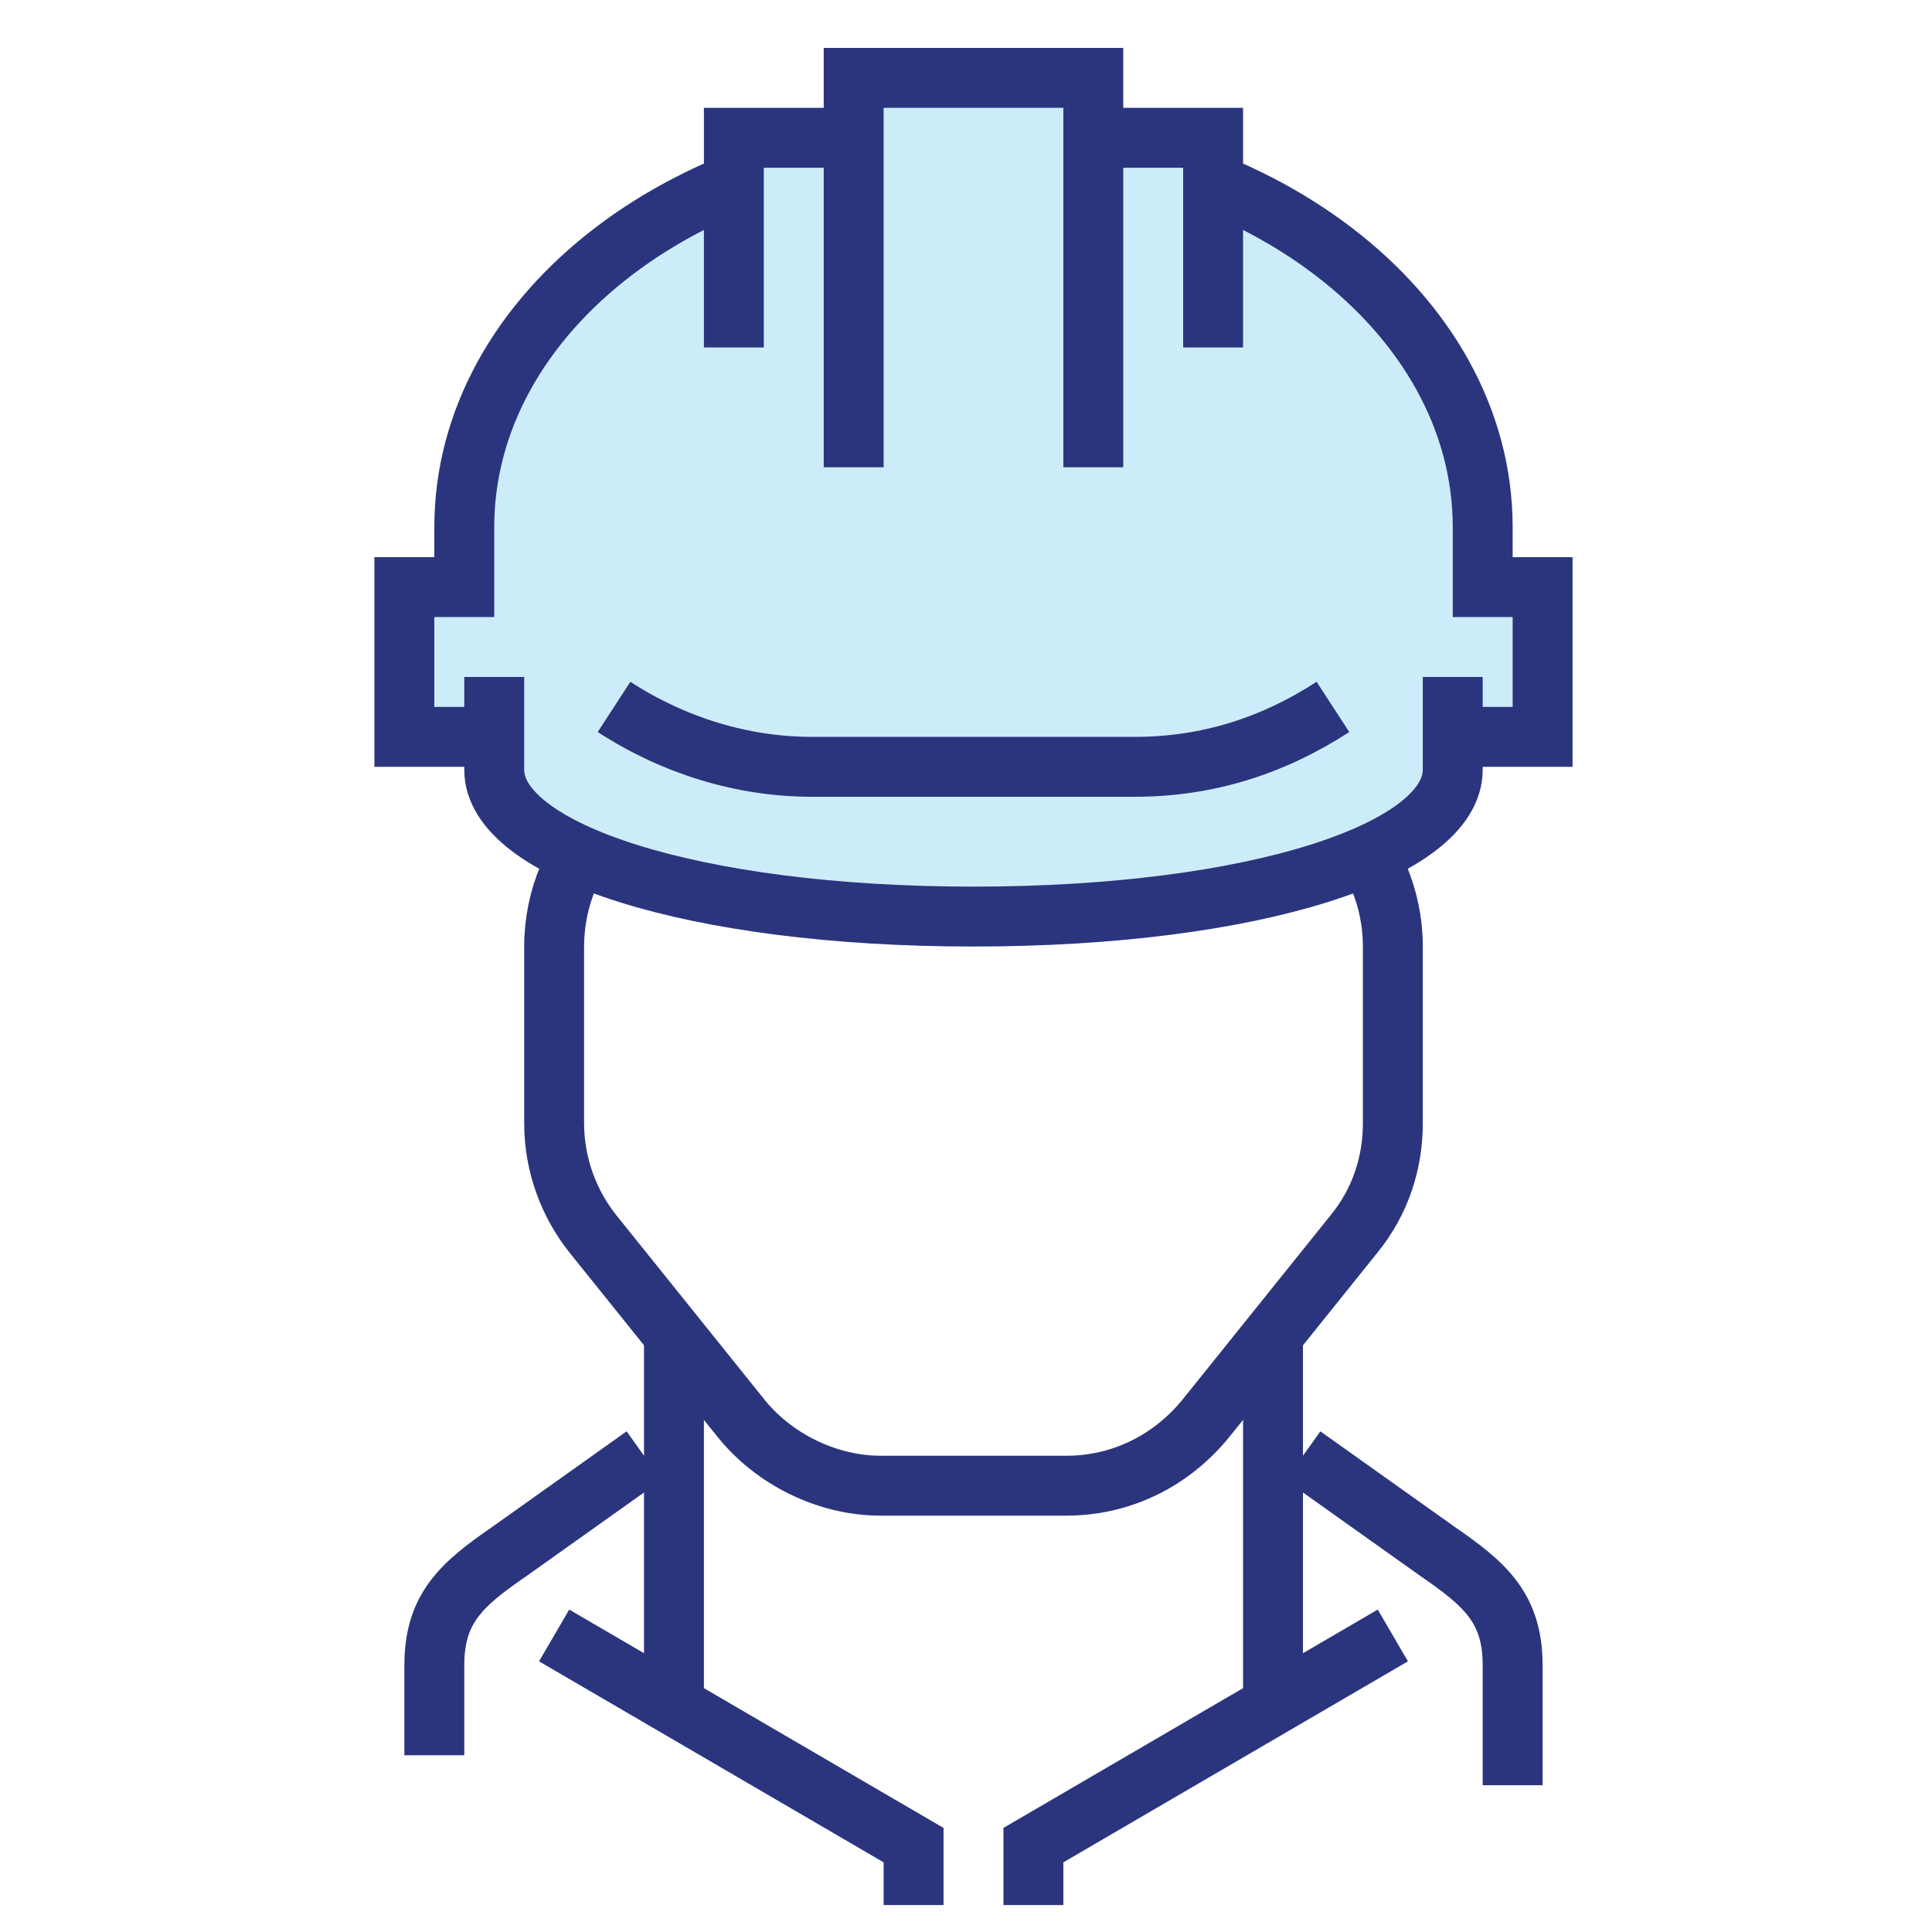
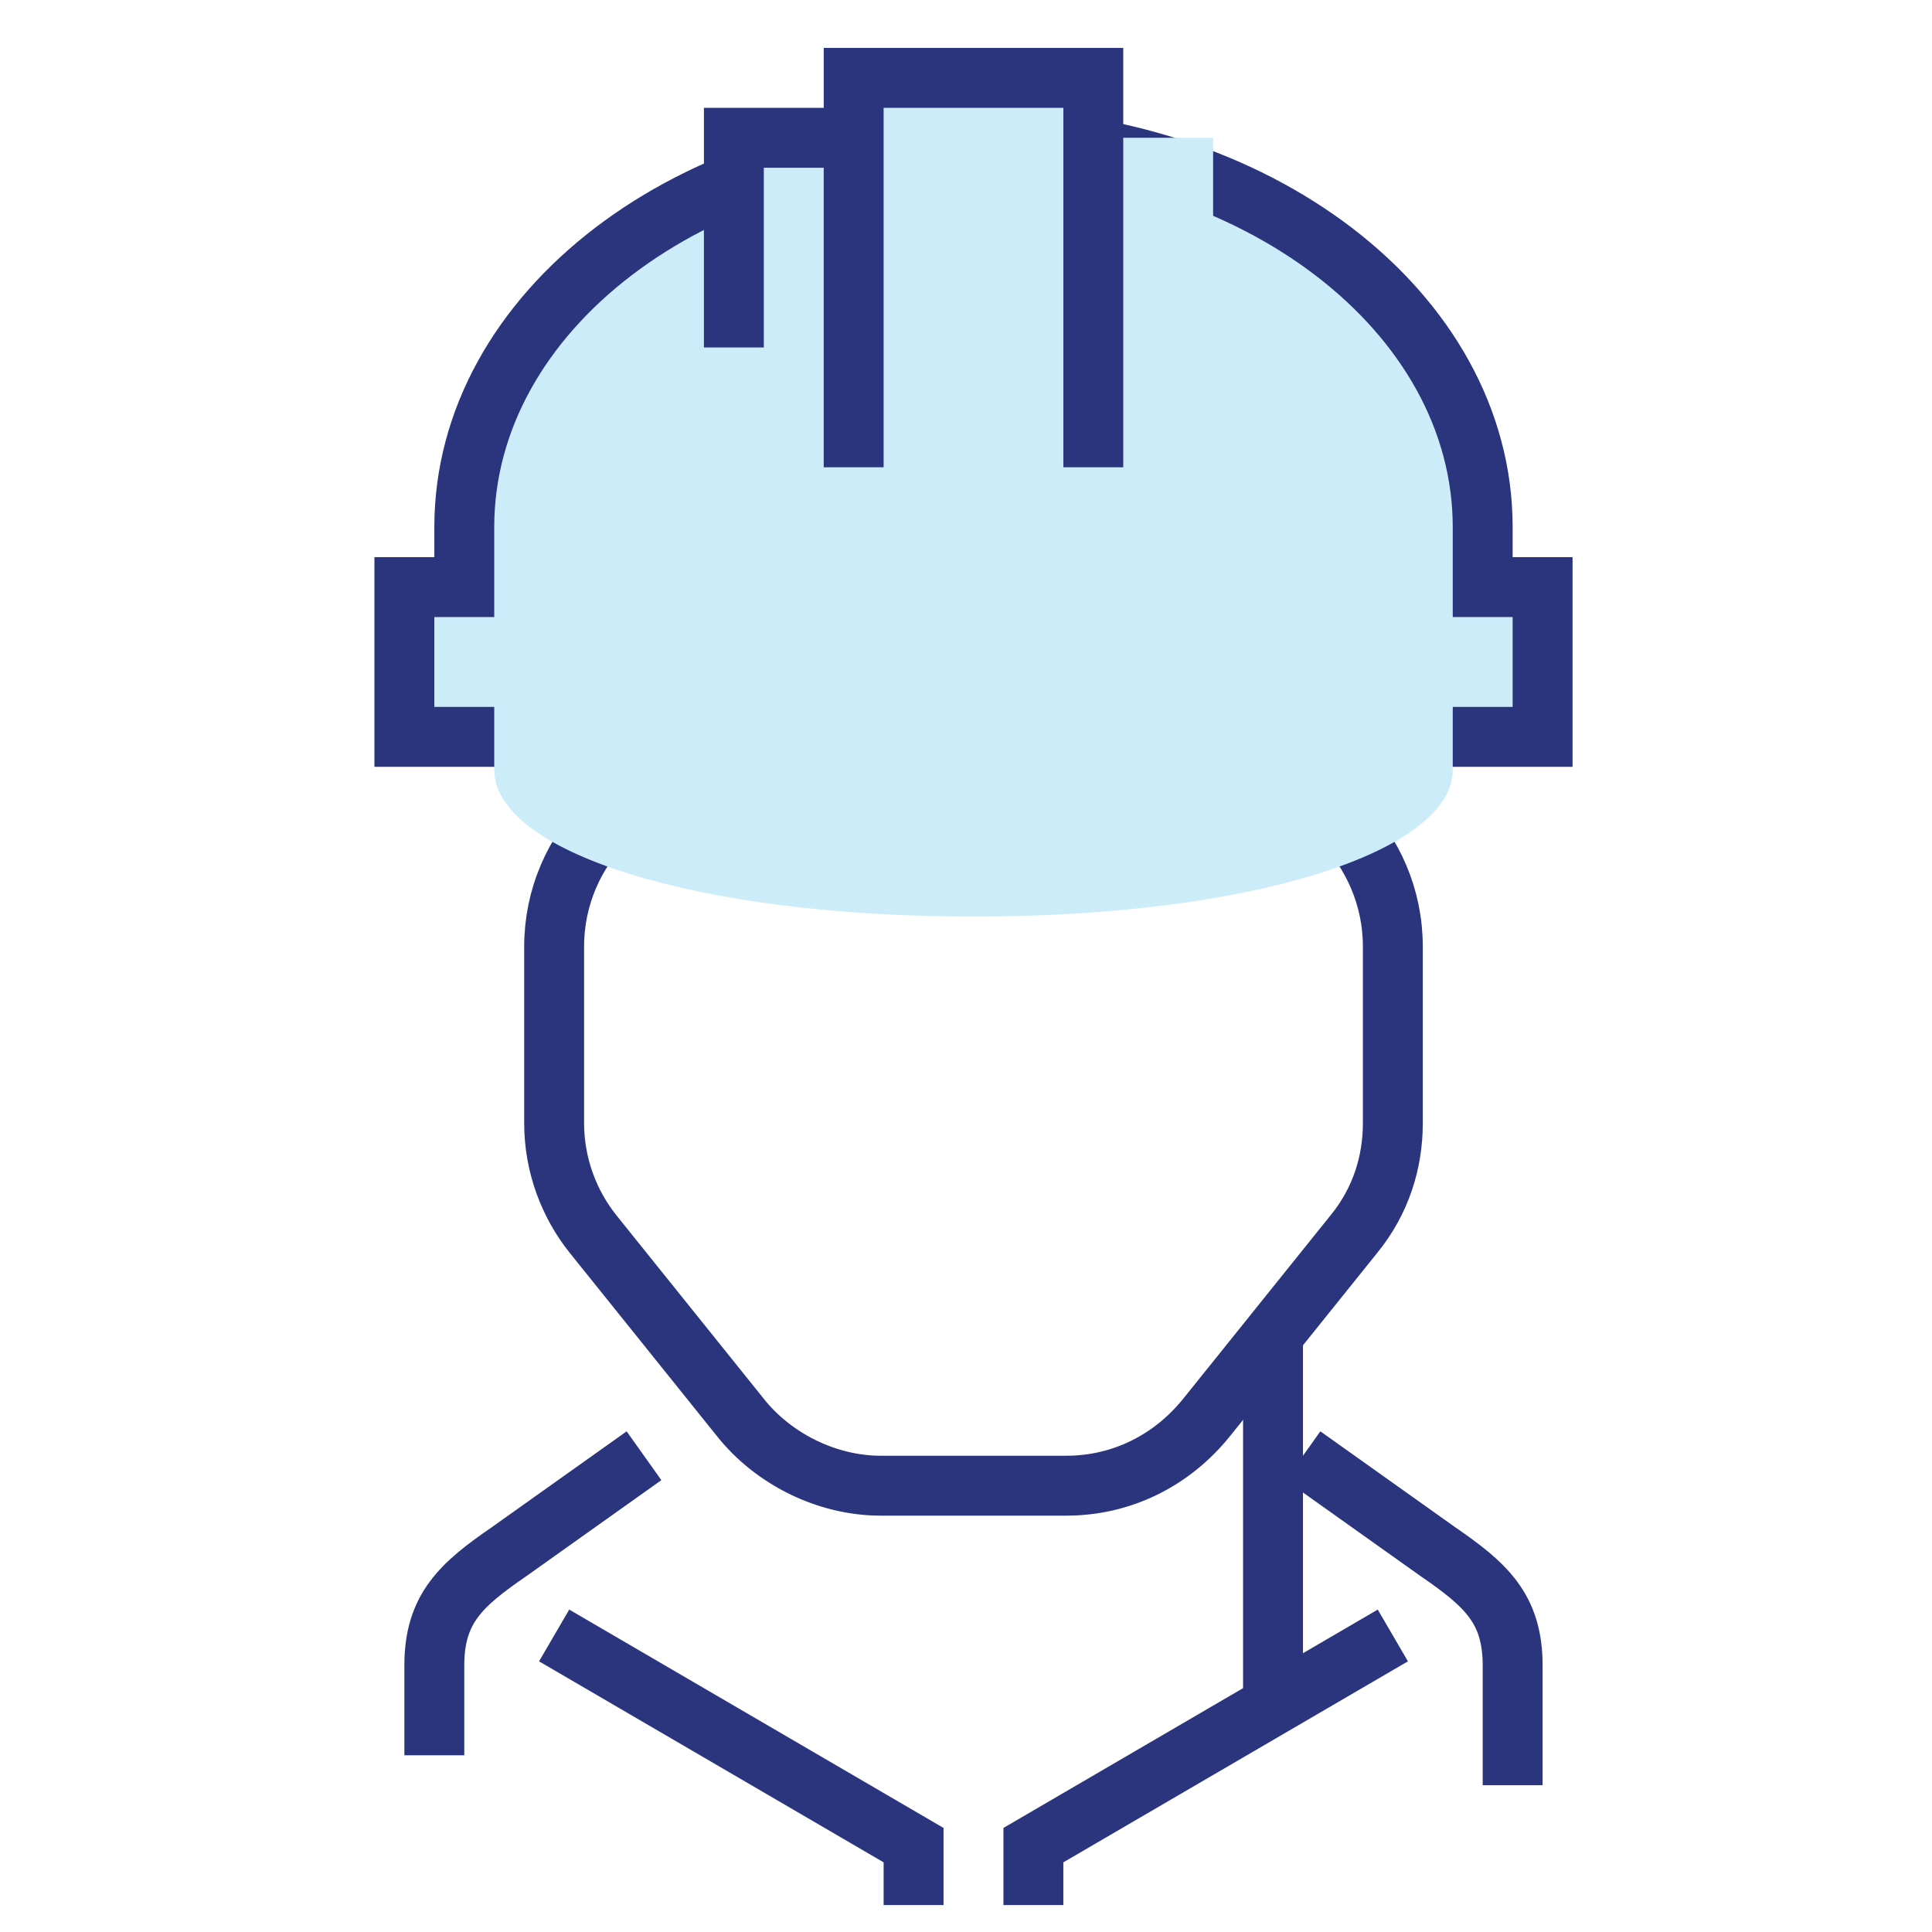
<svg xmlns="http://www.w3.org/2000/svg" version="1.1" id="Layer_1" x="0px" y="0px" viewBox="0 0 64.5 64.5" style="enable-background:new 0 0 64.5 64.5;" xml:space="preserve">
  <style type="text/css">
	.st0{fill:#FFFFFF;}
	.st1{fill:none;stroke:#2B357E;stroke-width:2;stroke-linejoin:round;stroke-miterlimit:10;}
	.st2{fill:#2BACE2;stroke:#2B357E;stroke-width:2;stroke-linejoin:round;stroke-miterlimit:10;}
	.st3{fill:#FFFFFF;stroke:#2B357E;stroke-width:2;stroke-linejoin:round;stroke-miterlimit:10;}
	.st4{fill:#2BACE2;}
	.st5{fill:none;}
	.st6{fill:#CDECF9;}
	.st7{fill:none;stroke:#2B357E;stroke-width:2;stroke-miterlimit:10;}
	.st8{fill:#CDECF9;stroke:#2B357E;stroke-width:2;stroke-miterlimit:10;}
	.st9{fill:#CDECF9;stroke:#2B357E;stroke-width:2;stroke-linejoin:round;stroke-miterlimit:10;}
	.st10{fill:#2BACE2;stroke:#2B357E;stroke-width:2;stroke-miterlimit:10;}
	.st11{fill:#FFFFFF;stroke:#2B357E;stroke-width:2;stroke-miterlimit:10;}
	.st12{fill:none;stroke:#2BACE2;stroke-width:2;stroke-linejoin:round;stroke-miterlimit:10;}
	.st13{fill:#FFFFFF;stroke:#2B5183;stroke-width:2;stroke-miterlimit:10;}
</style>
  <path class="st8" d="M49.5,19.6v-2c0-7.2-7.6-13-17-13c-9.4,0-17,5.8-17,13v2h-2v5h19h19v-5H49.5z" />
-   <line class="st7" x1="22.5" y1="56.6" x2="22.5" y2="44.6" />
  <line class="st7" x1="42.5" y1="44.6" x2="42.5" y2="56.6" />
  <path class="st7" d="M18.5,31.6v5.9c0,1.4,0.5,2.7,1.3,3.7l4.9,6.1c1.1,1.4,2.9,2.3,4.7,2.3h6.2c1.8,0,3.5-0.8,4.7-2.3l4.9-6.1  c0.9-1.1,1.3-2.4,1.3-3.7v-5.9c0-3.3-2.7-6-6-6h-16C21.2,25.6,18.5,28.3,18.5,31.6z" />
  <path class="st6" d="M16.5,22.6v3.1c0,2.7,6.6,4.9,16,4.9c9.4,0,16-2.2,16-4.9v-3.1H16.5z" />
-   <path class="st7" d="M48.5,22.6v3.1c0,2.7-6.6,4.9-16,4.9c-9.4,0-16-2.2-16-4.9v-3.1" />
  <path class="st7" d="M50.5,59.6v-4c0-1.9-0.9-2.7-2.5-3.8l-4.5-3.2" />
  <polyline class="st7" points="46.5,54.6 34.5,61.6 34.5,63.6 " />
  <polyline class="st7" points="18.5,54.6 30.5,61.6 30.5,63.6 " />
  <path class="st7" d="M14.5,58.6v-3c0-1.9,0.9-2.7,2.5-3.8l4.5-3.2" />
  <polygon class="st6" points="36.5,4.6 36.5,2.6 28.5,2.6 28.5,4.6 24.5,4.6 24.5,11.6 28.5,11.6 28.5,15.6 36.5,15.6 36.5,11.6   40.5,11.6 40.5,4.6 " />
-   <polyline class="st7" points="40.5,11.6 40.5,4.6 36.5,4.6 " />
  <polyline class="st7" points="24.5,11.6 24.5,4.6 28.5,4.6 " />
  <polyline class="st7" points="36.5,15.6 36.5,2.6 28.5,2.6 28.5,15.6 " />
-   <path class="st7" d="M20.5,23.6L20.5,23.6c2,1.3,4.3,2,6.6,2h10.8c2.4,0,4.6-0.7,6.6-2l0,0" />
</svg>